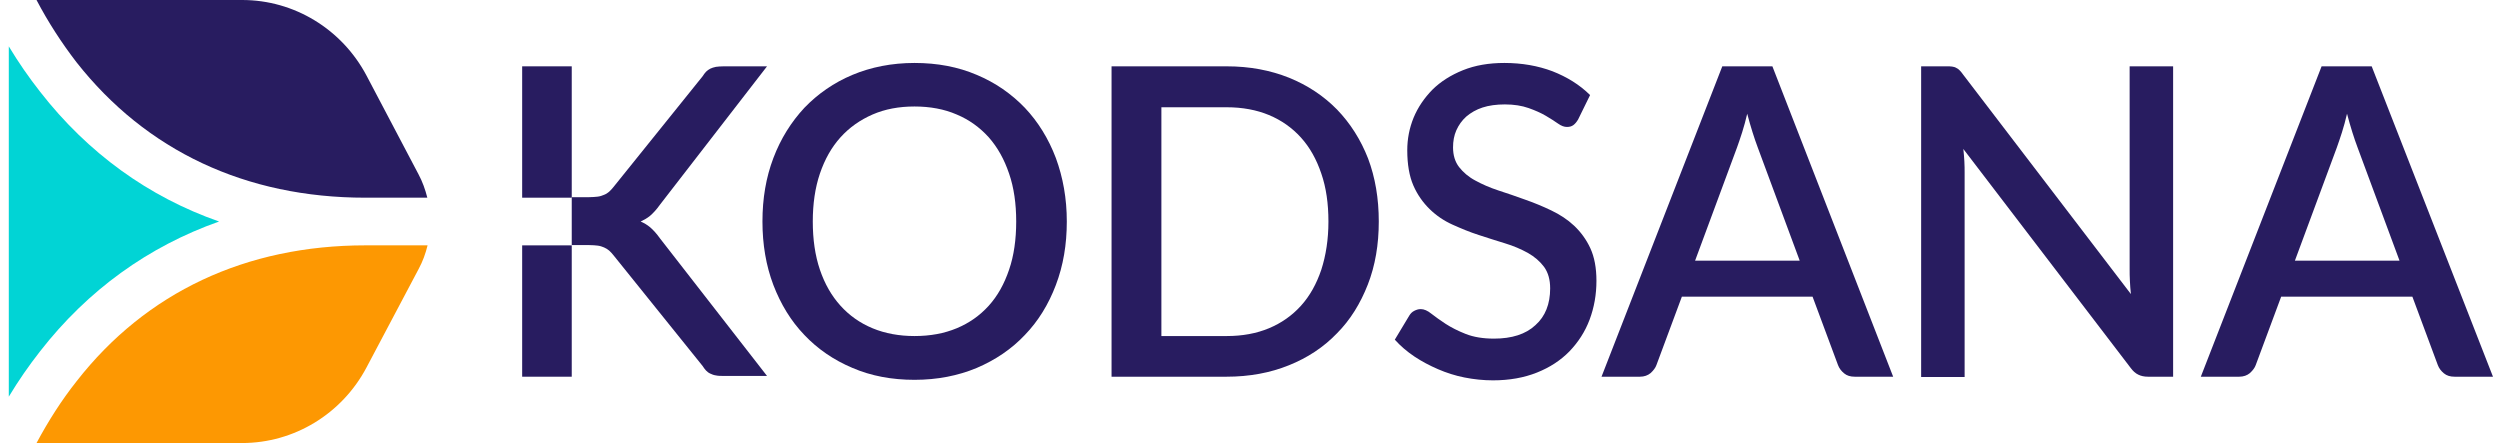
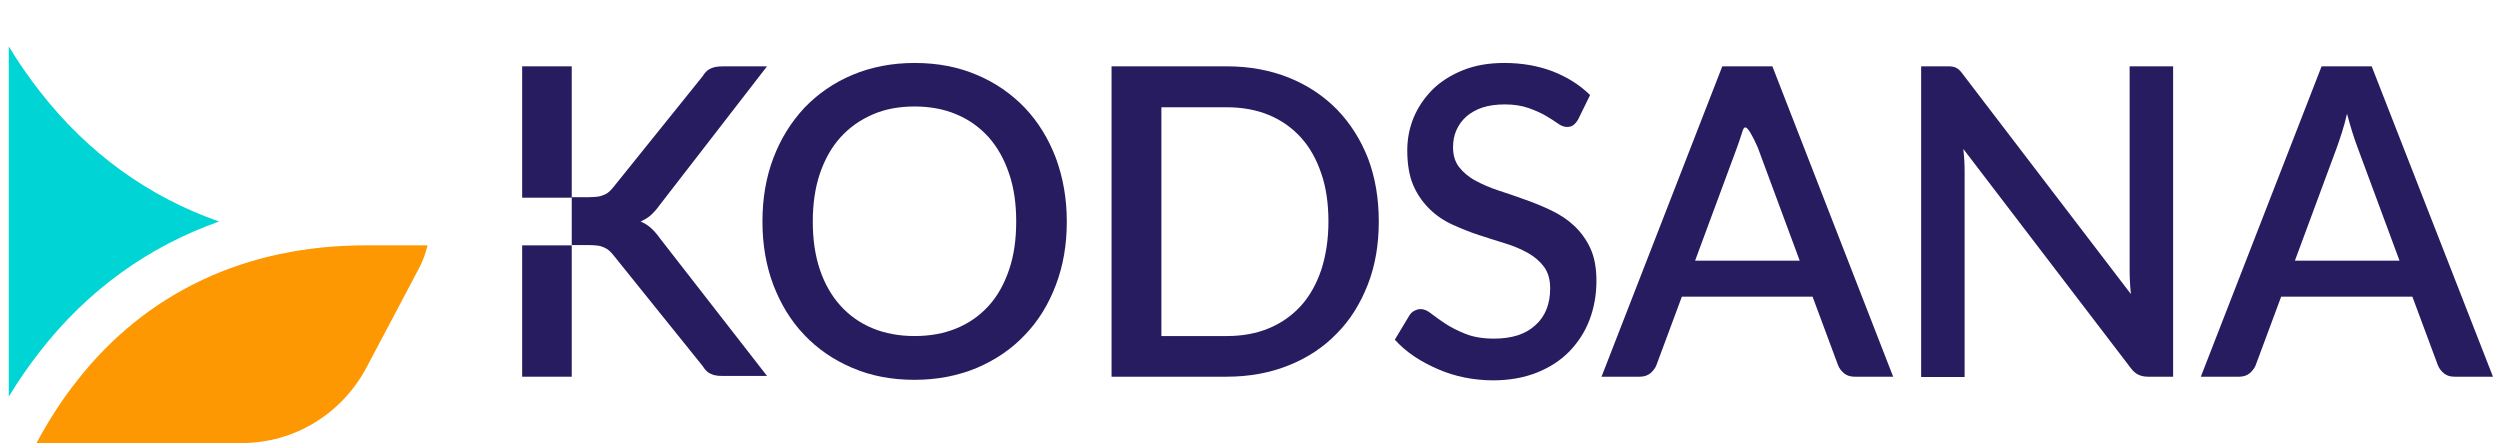
<svg xmlns="http://www.w3.org/2000/svg" width="158" height="28" viewBox="0 0 158 28" fill="none">
  <g clip-path="url(#clip0_37_90)">
    <path d="M2.533 5.796C1.826 4.896 1.167 3.946 0.556 2.931V25.069C1.167 24.054 1.826 23.104 2.533 22.203C5.554 18.323 9.394 15.572 13.846 14C9.394 12.444 5.554 9.677 2.533 5.796Z" fill="#01D4D5" />
-     <path d="M23.166 4.781C21.607 1.834 18.586 0 15.308 0H2.308C3.047 1.408 3.899 2.718 4.831 3.93C9.234 9.53 15.533 12.494 23.086 12.494H27.007C26.878 11.986 26.701 11.478 26.444 11.004L23.166 4.781Z" fill="#281C60" />
    <path d="M2.308 28H15.292C18.586 28 21.607 26.166 23.166 23.219L26.46 16.996C26.717 16.522 26.894 16.03 27.023 15.506H23.102C15.549 15.506 9.234 18.47 4.847 24.087C3.899 25.282 3.063 26.592 2.308 28Z" fill="#FD9802" />
    <path d="M67.422 14C67.422 15.457 67.197 16.784 66.731 18.012C66.265 19.24 65.622 20.288 64.77 21.172C63.935 22.056 62.922 22.744 61.733 23.252C60.56 23.743 59.242 24.005 57.796 24.005C56.366 24.005 55.048 23.759 53.875 23.252C52.702 22.76 51.674 22.056 50.838 21.172C49.986 20.288 49.343 19.223 48.877 18.012C48.411 16.784 48.187 15.441 48.187 14C48.187 12.543 48.411 11.216 48.877 9.988C49.343 8.76 50.002 7.712 50.838 6.812C51.69 5.928 52.702 5.223 53.875 4.732C55.048 4.241 56.366 3.979 57.796 3.979C59.242 3.979 60.544 4.225 61.733 4.732C62.906 5.223 63.919 5.928 64.77 6.812C65.606 7.696 66.265 8.76 66.731 9.988C67.181 11.216 67.422 12.543 67.422 14ZM64.224 14C64.224 12.87 64.079 11.855 63.774 10.971C63.469 10.07 63.051 9.317 62.489 8.678C61.926 8.056 61.251 7.565 60.464 7.237C59.676 6.894 58.776 6.73 57.796 6.73C56.816 6.73 55.932 6.894 55.145 7.237C54.357 7.581 53.682 8.056 53.12 8.678C52.557 9.301 52.124 10.07 51.818 10.971C51.513 11.871 51.368 12.887 51.368 14C51.368 15.13 51.513 16.145 51.818 17.046C52.124 17.946 52.557 18.7 53.12 19.322C53.682 19.944 54.357 20.419 55.145 20.746C55.932 21.074 56.832 21.238 57.796 21.238C58.792 21.238 59.676 21.074 60.464 20.746C61.251 20.419 61.926 19.944 62.489 19.322C63.051 18.7 63.469 17.946 63.774 17.046C64.079 16.162 64.224 15.13 64.224 14Z" fill="#281C60" />
    <path d="M87.139 14C87.139 15.457 86.914 16.784 86.448 17.979C85.982 19.174 85.339 20.222 84.488 21.074C83.652 21.942 82.64 22.613 81.451 23.088C80.277 23.563 78.96 23.808 77.513 23.808H70.25V4.192H77.529C78.976 4.192 80.277 4.438 81.467 4.912C82.64 5.387 83.652 6.059 84.504 6.926C85.339 7.794 85.998 8.826 86.464 10.021C86.914 11.216 87.139 12.543 87.139 14ZM83.957 14C83.957 12.87 83.813 11.855 83.507 10.971C83.202 10.07 82.784 9.317 82.222 8.695C81.659 8.073 80.984 7.598 80.197 7.27C79.41 6.943 78.51 6.779 77.529 6.779H73.4V21.238H77.529C78.526 21.238 79.41 21.074 80.197 20.746C80.984 20.419 81.659 19.944 82.222 19.322C82.784 18.7 83.202 17.946 83.507 17.046C83.797 16.145 83.957 15.13 83.957 14Z" fill="#281C60" />
    <path d="M99.738 7.549C99.641 7.712 99.545 7.827 99.433 7.909C99.32 7.991 99.191 8.023 99.031 8.023C98.854 8.023 98.677 7.958 98.468 7.811C98.259 7.663 98.002 7.499 97.697 7.319C97.392 7.139 97.022 6.976 96.604 6.828C96.186 6.681 95.688 6.599 95.11 6.599C94.579 6.599 94.097 6.664 93.696 6.795C93.294 6.926 92.956 7.123 92.667 7.368C92.394 7.614 92.185 7.909 92.04 8.236C91.896 8.564 91.832 8.924 91.832 9.317C91.832 9.808 91.96 10.234 92.217 10.562C92.474 10.889 92.812 11.184 93.246 11.413C93.663 11.642 94.146 11.855 94.692 12.035C95.238 12.215 95.785 12.395 96.363 12.608C96.926 12.805 97.488 13.034 98.034 13.296C98.581 13.558 99.063 13.869 99.481 14.262C99.898 14.655 100.252 15.13 100.509 15.687C100.766 16.243 100.895 16.931 100.895 17.75C100.895 18.618 100.75 19.436 100.461 20.206C100.172 20.976 99.738 21.631 99.191 22.204C98.629 22.777 97.954 23.219 97.135 23.546C96.315 23.874 95.383 24.038 94.355 24.038C93.744 24.038 93.133 23.972 92.555 23.857C91.976 23.743 91.414 23.563 90.883 23.333C90.353 23.104 89.855 22.842 89.389 22.531C88.923 22.22 88.505 21.86 88.152 21.467L89.068 19.944C89.148 19.813 89.244 19.715 89.373 19.649C89.501 19.584 89.63 19.535 89.791 19.535C90 19.535 90.225 19.633 90.466 19.829C90.723 20.026 91.012 20.239 91.365 20.468C91.719 20.697 92.137 20.91 92.635 21.107C93.133 21.303 93.728 21.401 94.419 21.401C95.544 21.401 96.427 21.123 97.038 20.55C97.665 19.993 97.97 19.207 97.97 18.225C97.97 17.668 97.842 17.226 97.585 16.866C97.327 16.522 96.99 16.227 96.556 15.981C96.138 15.752 95.656 15.539 95.11 15.376C94.563 15.212 94.017 15.032 93.455 14.851C92.892 14.671 92.346 14.442 91.799 14.197C91.253 13.951 90.771 13.623 90.353 13.214C89.935 12.805 89.582 12.313 89.325 11.724C89.068 11.135 88.939 10.381 88.939 9.497C88.939 8.793 89.068 8.105 89.341 7.434C89.614 6.779 90.016 6.19 90.53 5.666C91.044 5.158 91.687 4.749 92.458 4.437C93.23 4.126 94.097 3.979 95.078 3.979C96.186 3.979 97.199 4.159 98.115 4.503C99.031 4.863 99.834 5.354 100.493 6.009L99.738 7.549Z" fill="#281C60" />
-     <path d="M119.648 23.808H117.222C116.948 23.808 116.723 23.743 116.547 23.595C116.37 23.448 116.241 23.284 116.161 23.071L114.554 18.749H106.294L104.687 23.071C104.623 23.252 104.495 23.415 104.318 23.579C104.141 23.726 103.916 23.808 103.643 23.808H101.216L108.849 4.192H112.015L119.648 23.808ZM113.735 16.456L111.083 9.301C110.874 8.744 110.649 8.04 110.424 7.188C110.328 7.614 110.215 8.007 110.103 8.367C109.99 8.728 109.878 9.039 109.781 9.317L107.13 16.473H113.735V16.456Z" fill="#281C60" />
+     <path d="M119.648 23.808H117.222C116.948 23.808 116.723 23.743 116.547 23.595C116.37 23.448 116.241 23.284 116.161 23.071L114.554 18.749H106.294L104.687 23.071C104.623 23.252 104.495 23.415 104.318 23.579C104.141 23.726 103.916 23.808 103.643 23.808H101.216L108.849 4.192H112.015L119.648 23.808ZM113.735 16.456L111.083 9.301C110.328 7.614 110.215 8.007 110.103 8.367C109.99 8.728 109.878 9.039 109.781 9.317L107.13 16.473H113.735V16.456Z" fill="#281C60" />
    <path d="M137.341 4.192V23.808H135.75C135.509 23.808 135.3 23.759 135.139 23.677C134.962 23.595 134.802 23.448 134.657 23.252L124.083 9.415C124.115 9.677 124.132 9.939 124.148 10.201C124.164 10.463 124.164 10.693 124.164 10.922V23.825H121.416V4.192H123.039C123.167 4.192 123.28 4.192 123.376 4.208C123.473 4.225 123.553 4.241 123.633 4.29C123.714 4.323 123.794 4.388 123.858 4.454C123.923 4.519 124.003 4.618 124.083 4.732L134.673 18.585C134.641 18.306 134.625 18.028 134.609 17.75C134.593 17.471 134.593 17.226 134.593 16.98V4.192H137.341Z" fill="#281C60" />
    <path d="M157.556 23.808H155.13C154.857 23.808 154.632 23.743 154.455 23.595C154.278 23.448 154.149 23.284 154.069 23.071L152.462 18.749H144.17L142.563 23.071C142.499 23.252 142.37 23.415 142.194 23.579C142.017 23.726 141.792 23.808 141.519 23.808H139.092L146.725 4.192H149.891L157.556 23.808ZM151.643 16.456L148.991 9.301C148.782 8.744 148.557 8.04 148.332 7.188C148.236 7.614 148.123 8.007 148.011 8.367C147.898 8.728 147.786 9.039 147.69 9.317L145.038 16.473H151.643V16.456Z" fill="#281C60" />
    <path d="M36.134 4.192H33.001V12.494H36.134V4.192Z" fill="#281C60" />
    <path d="M41.084 14.36C40.907 14.213 40.714 14.098 40.489 14C40.698 13.902 40.907 13.787 41.084 13.64C41.293 13.46 41.502 13.23 41.71 12.936L48.476 4.192H45.744C45.551 4.192 45.374 4.208 45.246 4.225C45.101 4.257 44.989 4.29 44.892 4.339C44.796 4.388 44.699 4.454 44.619 4.536C44.539 4.618 44.474 4.716 44.41 4.814L38.77 11.822C38.673 11.937 38.593 12.035 38.496 12.117C38.4 12.199 38.304 12.264 38.175 12.313C38.063 12.363 37.918 12.412 37.773 12.428C37.629 12.444 37.436 12.461 37.243 12.461H36.134V13.05V14.901V15.49H37.243C37.452 15.49 37.629 15.507 37.773 15.523C37.918 15.539 38.063 15.588 38.175 15.637C38.288 15.687 38.4 15.752 38.496 15.834C38.593 15.916 38.673 16.014 38.77 16.129L44.41 23.137C44.474 23.235 44.539 23.333 44.619 23.415C44.699 23.497 44.78 23.563 44.892 23.612C44.989 23.661 45.117 23.71 45.246 23.726C45.39 23.759 45.551 23.759 45.744 23.759H48.476L41.71 15.064C41.502 14.77 41.293 14.54 41.084 14.36Z" fill="#281C60" />
    <path d="M36.134 15.507H33.001V23.808H36.134V15.507Z" fill="#281C60" />
  </g>
  <defs>
    <clipPath id="clip0_37_90">
      <rect width="157" height="28" fill="white" transform="translate(0.556)" />
    </clipPath>
  </defs>
</svg>